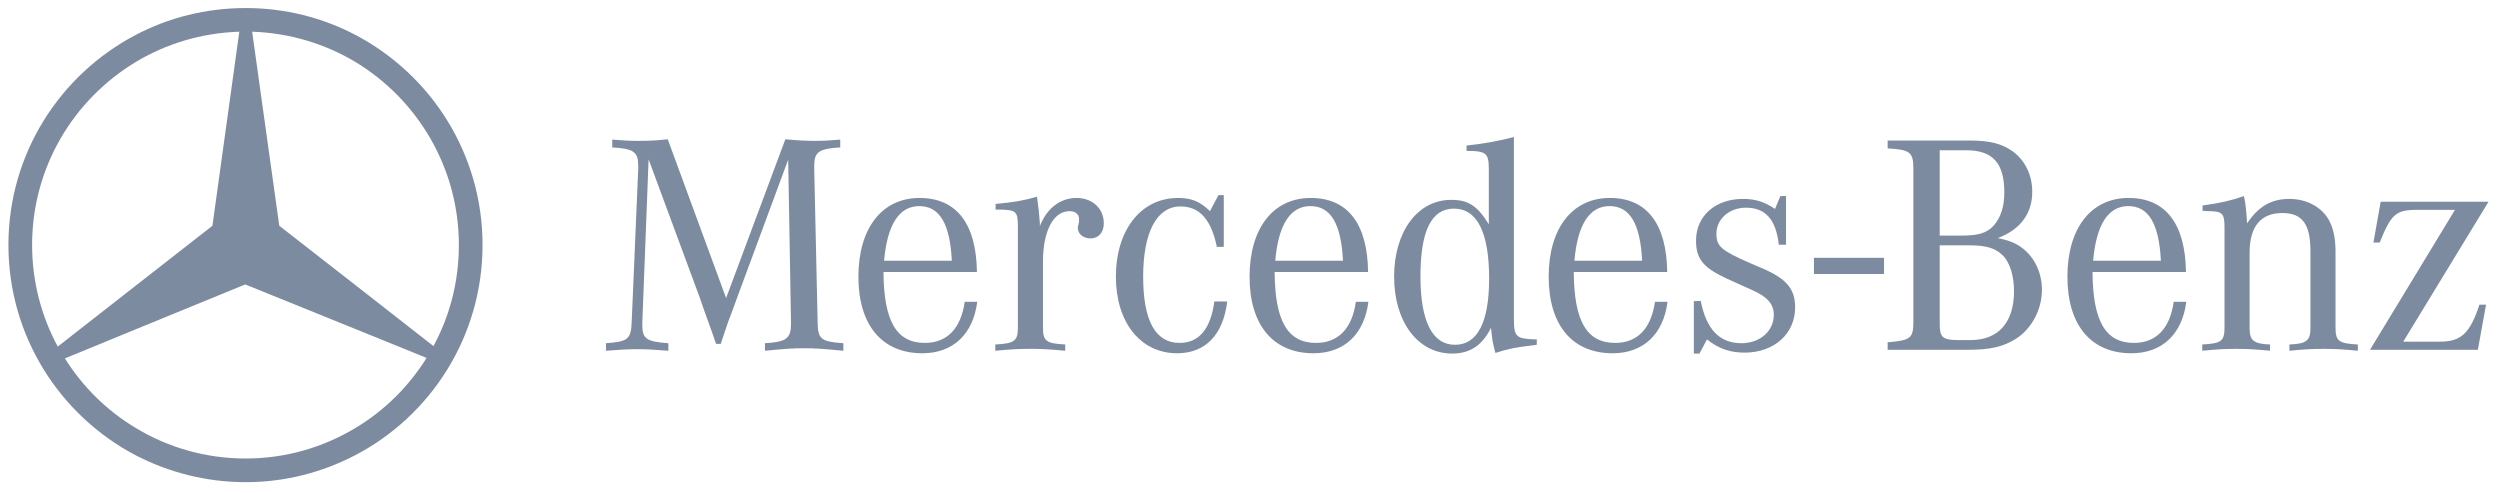
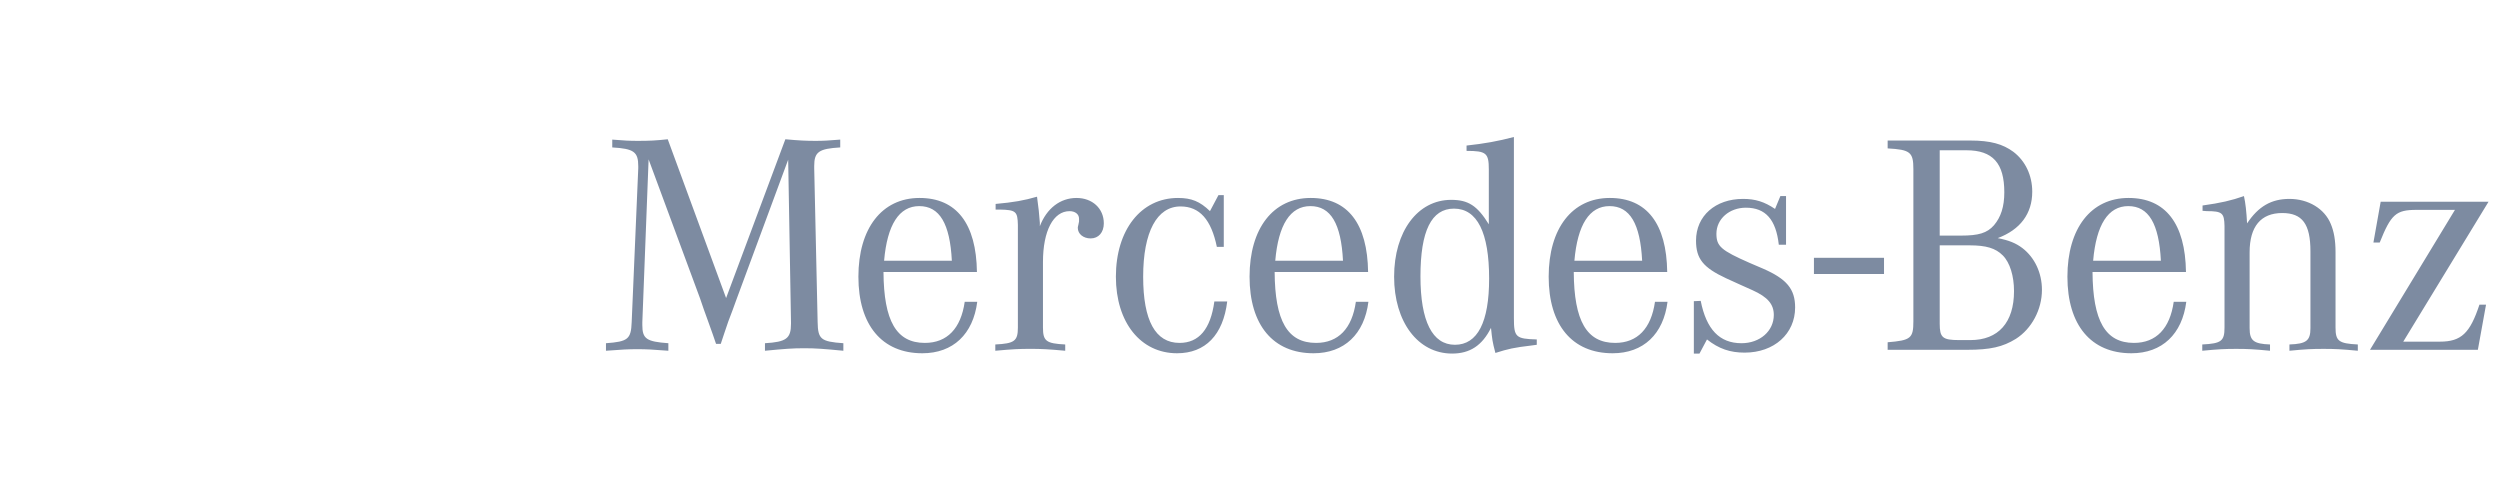
<svg xmlns="http://www.w3.org/2000/svg" width="203" height="40" viewBox="0 0 203 40" fill="none">
-   <path fill-rule="evenodd" clip-rule="evenodd" d="M28.867 2.836C34.996 6.059 39.183 12.485 39.183 19.893C39.183 27.301 34.996 33.747 28.867 36.951V34.748C31.211 33.346 33.194 31.384 34.637 29.062L28.867 26.72V23.156L35.197 28.102C36.519 25.659 37.26 22.876 37.26 19.892C37.26 13.606 33.895 8.081 28.867 5.037V2.836ZM19.954 0.653C23.159 0.653 26.183 1.434 28.867 2.836V5.038C26.403 3.556 23.519 2.676 20.474 2.575L22.677 18.332L28.867 23.156V26.72L19.913 23.096L11.019 26.74V23.196L17.249 18.331L19.432 2.575C16.347 2.675 13.483 3.556 11.019 5.037V2.836C13.684 1.434 16.728 0.653 19.954 0.653ZM28.867 36.951C26.183 38.352 23.158 39.152 19.954 39.152C16.729 39.152 13.684 38.352 11.02 36.971V34.748C13.624 36.329 16.688 37.23 19.954 37.23C23.199 37.23 26.244 36.329 28.867 34.748V36.951ZM11.02 36.971C4.87 33.747 0.684 27.301 0.684 19.893C0.684 12.485 4.869 6.059 11.019 2.836L11.02 5.038C5.972 8.081 2.607 13.587 2.607 19.893C2.607 22.876 3.368 25.699 4.69 28.142L11.019 23.196V26.74L5.271 29.102C6.713 31.405 8.676 33.346 11.02 34.748V36.971Z" fill="#7D8BA1" />
  <path d="M122.929 11.124C121.656 11.462 120.509 11.666 119.084 11.819V12.252C120.687 12.252 120.892 12.432 120.892 13.757V18.213C119.949 16.686 119.21 16.228 117.835 16.228C115.11 16.228 113.202 18.799 113.202 22.468C113.202 26.137 115.136 28.71 117.912 28.71C119.364 28.71 120.356 28.049 121.069 26.622C121.171 27.59 121.172 27.692 121.426 28.66C122.47 28.329 122.902 28.226 124.406 28.048L124.786 27.996V27.563C123.081 27.513 122.929 27.385 122.929 25.832V11.124ZM54.221 11.309C53.253 11.412 52.743 11.438 51.802 11.438C51.088 11.438 50.707 11.414 49.715 11.336V11.971C51.471 12.074 51.827 12.329 51.827 13.501V13.655L51.292 26.163C51.241 27.539 50.988 27.741 49.205 27.869V28.481C50.53 28.379 51.037 28.354 51.75 28.354C52.463 28.354 52.972 28.379 54.271 28.481V27.869C52.488 27.741 52.157 27.512 52.157 26.392V26.163L52.667 12.941L56.843 24.227L57.148 25.118L57.506 26.11L57.862 27.105L58.143 27.921H58.526L58.805 27.081L59.135 26.11L59.491 25.17L59.797 24.327L64 12.966L64.229 26.163V26.29C64.229 27.487 63.847 27.767 62.115 27.869V28.481C63.719 28.328 64.33 28.277 65.298 28.277C66.265 28.277 66.877 28.328 68.481 28.481V27.869C66.648 27.741 66.418 27.539 66.392 26.163L66.114 13.655V13.476C66.114 12.329 66.495 12.074 68.227 11.971V11.336C67.259 11.414 66.852 11.438 66.216 11.438C65.451 11.438 64.917 11.412 63.771 11.309L58.959 24.202L54.221 11.309ZM153.277 11.411V12.05C155.111 12.152 155.366 12.354 155.366 13.73V26.085C155.366 27.462 155.163 27.639 153.277 27.792V28.404H159.721C161.605 28.404 162.623 28.175 163.692 27.513C164.967 26.698 165.806 25.143 165.806 23.538C165.806 22.163 165.22 20.916 164.227 20.151C163.692 19.744 163.131 19.514 162.215 19.335C164.049 18.648 165.018 17.348 165.018 15.566C165.018 14.24 164.456 13.067 163.488 12.329C162.623 11.692 161.63 11.411 159.974 11.411L153.277 11.411ZM157.505 12.202H159.669C161.808 12.202 162.75 13.246 162.75 15.616C162.75 16.787 162.472 17.628 161.911 18.291C161.351 18.927 160.663 19.131 159.236 19.131H157.505V12.202ZM98.938 15.845L98.249 17.144C97.434 16.354 96.747 16.074 95.653 16.074C92.648 16.074 90.61 18.673 90.61 22.468C90.61 26.187 92.623 28.685 95.576 28.685C97.869 28.685 99.319 27.206 99.65 24.481H98.605C98.3 26.723 97.357 27.844 95.778 27.844C93.818 27.844 92.825 26.035 92.825 22.468C92.825 18.825 93.947 16.763 95.857 16.763C97.411 16.763 98.351 17.832 98.809 20.047H99.371V15.845L98.938 15.845ZM144.566 15.922L144.133 16.965C143.268 16.38 142.53 16.151 141.537 16.151C139.296 16.151 137.717 17.526 137.717 19.539C137.717 21.017 138.304 21.73 140.162 22.597L141.333 23.13L142.3 23.563C143.548 24.124 144.033 24.71 144.033 25.576C144.033 26.876 142.912 27.869 141.41 27.869C139.627 27.869 138.557 26.749 138.098 24.431L137.54 24.456V28.71H137.998L138.607 27.563C139.575 28.328 140.492 28.633 141.664 28.633C144.058 28.633 145.764 27.106 145.764 24.966C145.764 23.463 145.076 22.647 143.141 21.806L142.071 21.348C139.753 20.329 139.373 19.998 139.373 18.979C139.373 17.782 140.417 16.865 141.766 16.865C143.37 16.865 144.21 17.834 144.439 19.87H145.026V15.922H144.566ZM182.209 15.922C181.193 16.279 180.325 16.482 178.847 16.686V17.119C178.975 17.119 179.104 17.144 179.18 17.144C180.454 17.144 180.605 17.298 180.63 18.343V18.723V26.596C180.63 27.691 180.378 27.895 178.824 27.971V28.481C180.149 28.353 180.682 28.329 181.572 28.329C182.49 28.329 183 28.353 184.325 28.481V27.971C183 27.921 182.669 27.665 182.669 26.648V20.48C182.669 18.391 183.585 17.298 185.317 17.298C186.946 17.298 187.608 18.189 187.608 20.405V26.648C187.608 27.665 187.277 27.921 185.902 27.971V28.481C187.226 28.353 187.735 28.329 188.677 28.329C189.594 28.329 190.105 28.353 191.455 28.481V27.971C189.901 27.895 189.645 27.691 189.645 26.596V20.48C189.645 19.513 189.518 18.8 189.262 18.189C188.753 16.94 187.429 16.151 185.902 16.151C184.427 16.151 183.38 16.762 182.463 18.139C182.411 17.17 182.337 16.508 182.209 15.922ZM84.206 15.972C83.16 16.277 82.295 16.431 80.844 16.559V17.017H81.174C82.498 17.042 82.626 17.171 82.652 18.265V18.674V26.596C82.652 27.691 82.373 27.895 80.819 27.971V28.481C82.219 28.353 82.754 28.327 83.671 28.327C84.562 28.327 85.097 28.353 86.496 28.481V27.971C84.944 27.895 84.689 27.691 84.689 26.596V21.271C84.689 18.748 85.529 17.146 86.852 17.146C87.31 17.146 87.618 17.398 87.618 17.756V17.985L87.566 18.241C87.541 18.343 87.516 18.444 87.516 18.494C87.516 19.005 87.975 19.36 88.56 19.36C89.197 19.36 89.63 18.876 89.63 18.136C89.63 16.915 88.687 16.074 87.414 16.074C86.09 16.074 84.994 16.916 84.435 18.367V18.087C84.383 17.322 84.332 16.915 84.206 15.972ZM74.667 16.074C71.611 16.074 69.702 18.545 69.702 22.468C69.702 26.391 71.611 28.685 74.895 28.685C77.391 28.685 79.02 27.13 79.352 24.506H78.335C78.028 26.672 76.907 27.844 75.099 27.844C72.782 27.844 71.765 26.062 71.739 22.087H79.327C79.276 18.164 77.672 16.074 74.667 16.074ZM106.43 16.074C103.374 16.074 101.464 18.545 101.464 22.468C101.464 26.391 103.374 28.685 106.659 28.685C109.154 28.685 110.785 27.13 111.115 24.506H110.096C109.791 26.672 108.671 27.844 106.863 27.844C104.546 27.844 103.526 26.062 103.501 22.087H111.09C111.038 18.164 109.435 16.074 106.43 16.074ZM130.718 16.074C127.662 16.074 125.752 18.545 125.752 22.468C125.752 26.391 127.662 28.685 130.947 28.685C133.442 28.685 135.072 27.13 135.403 24.506H134.384C134.078 26.672 132.959 27.844 131.151 27.844C128.834 27.844 127.814 26.062 127.789 22.087H135.378C135.326 18.164 133.722 16.074 130.718 16.074ZM172.84 16.074C169.785 16.074 167.874 18.545 167.874 22.468C167.874 26.391 169.784 28.685 173.069 28.685C175.565 28.685 177.194 27.13 177.526 24.506H176.506C176.201 26.672 175.082 27.844 173.275 27.844C170.957 27.844 169.938 26.062 169.913 22.087H177.501C177.449 18.164 175.846 16.074 172.84 16.074ZM193.311 16.38L192.722 19.691H193.234C194.15 17.399 194.557 17.042 196.213 17.042H199.342L192.443 28.404H201.202L201.866 24.737H201.331C200.566 27.055 199.855 27.742 198.121 27.742H195.144L202.07 16.38L193.311 16.38ZM74.642 16.736C76.297 16.736 77.137 18.163 77.29 21.169H71.789C72.043 18.24 73.012 16.736 74.642 16.736ZM106.403 16.736C108.058 16.736 108.898 18.163 109.051 21.169H103.551C103.805 18.24 104.773 16.736 106.403 16.736ZM130.693 16.736C132.348 16.736 133.188 18.163 133.342 21.169H127.841C128.095 18.24 129.063 16.736 130.693 16.736ZM172.815 16.736C174.471 16.736 175.311 18.163 175.464 21.169H169.963C170.217 18.24 171.186 16.736 172.815 16.736ZM118.064 16.94C119.948 16.94 120.917 18.877 120.917 22.622C120.917 26.163 119.975 27.996 118.141 27.996C116.308 27.996 115.341 26.086 115.341 22.443C115.341 18.749 116.231 16.94 118.064 16.94ZM157.505 19.922H159.925C161.275 19.922 162.037 20.15 162.623 20.736C163.209 21.322 163.538 22.417 163.538 23.64C163.538 26.187 162.266 27.615 159.999 27.615H159.084C157.734 27.615 157.505 27.41 157.505 26.29V19.922ZM147.292 20.932V22.249H152.982V20.932H147.292Z" fill="#7D8BA1" />
</svg>